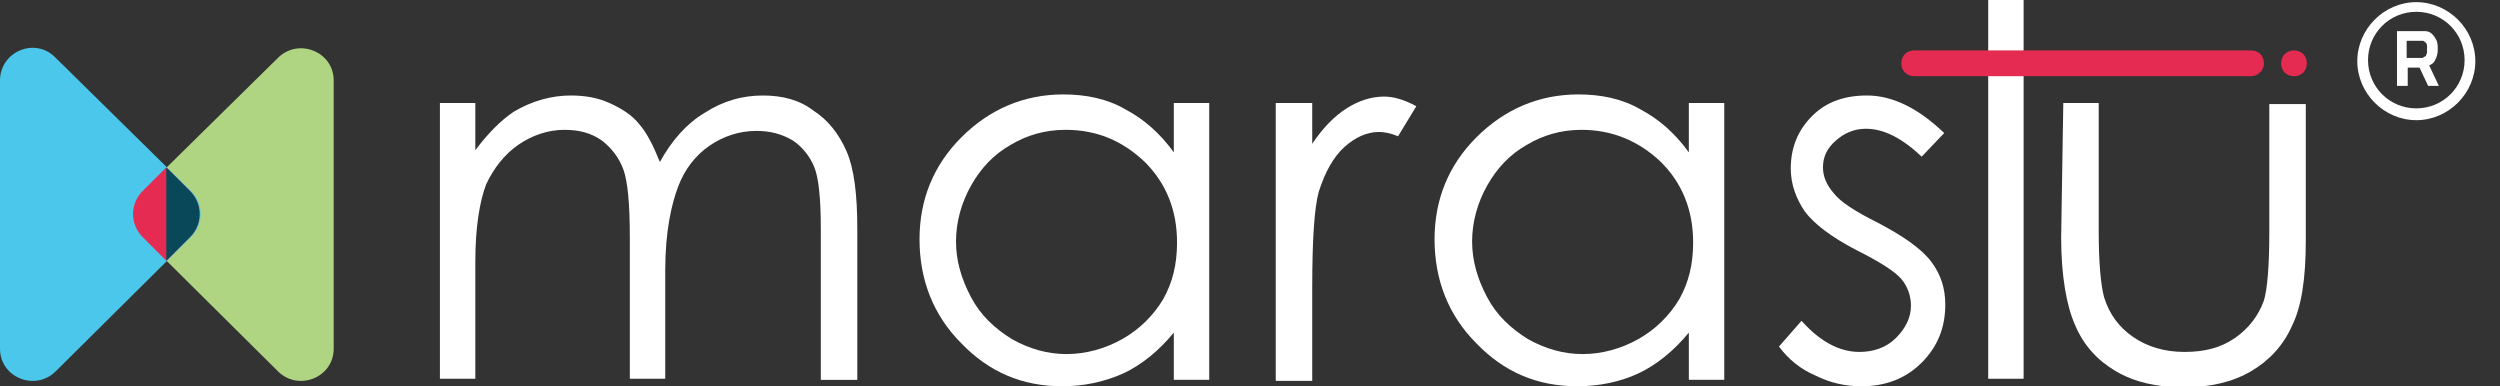
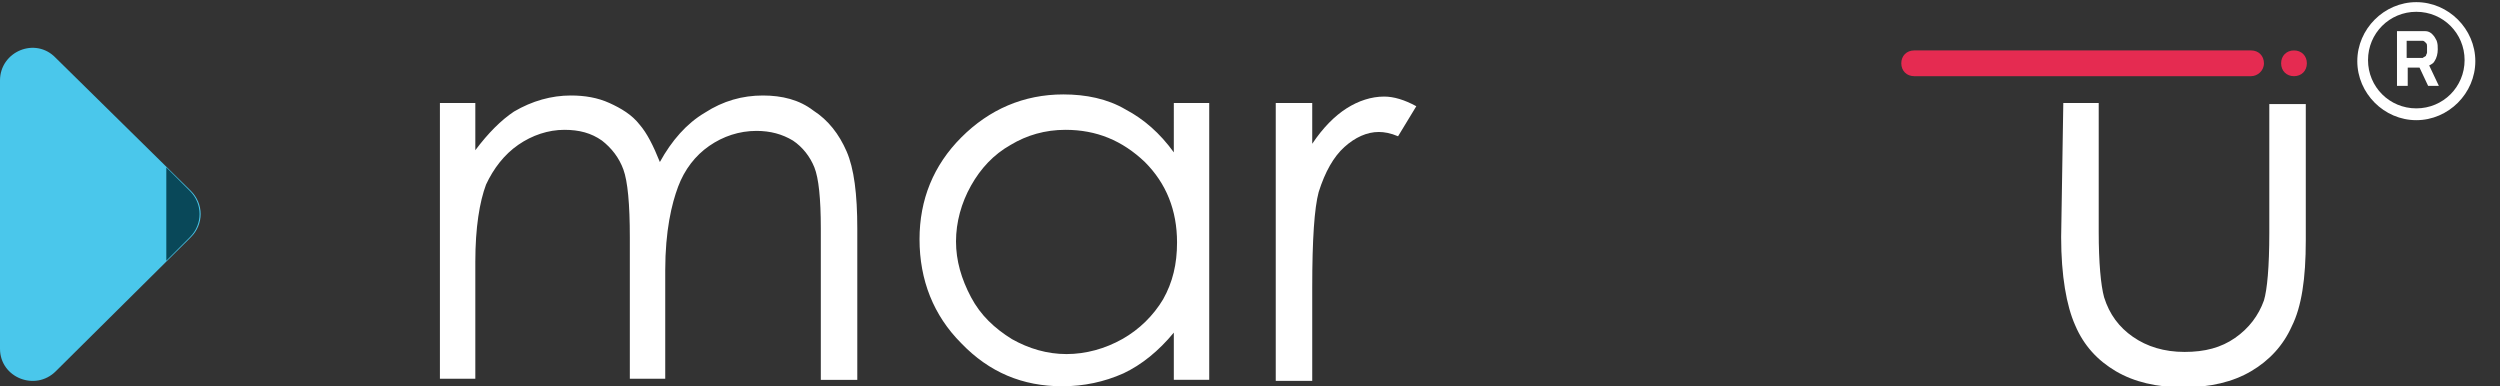
<svg xmlns="http://www.w3.org/2000/svg" version="1.1" id="Layer_1" x="0px" y="0px" viewBox="0 0 233 36" style="enable-background:new 0 0 233 36;" xml:space="preserve">
  <rect x="0" y="0" width="233" height="36" fill="#333333" stroke="none" />
  <style type="text/css">
	.st0{fill:#FFFFFF;}
	.st1{fill:#E52B51;}
	.st2{fill:#AFD583;}
	.st3{fill:#4AC7EB;}
	.st4{fill:#E52B52;}
	.st5{fill:#094859;}
</style>
  <g>
    <path class="st0" d="M41,9.6h3.3V14c1.2-1.6,2.4-2.8,3.6-3.6c1.7-1,3.5-1.5,5.3-1.5c1.3,0,2.5,0.2,3.6,0.7s2.1,1.1,2.8,2   c0.7,0.8,1.3,2,1.9,3.5c1.1-2,2.5-3.6,4.2-4.6c1.7-1.1,3.5-1.6,5.4-1.6c1.8,0,3.4,0.4,4.7,1.4c1.4,0.9,2.4,2.2,3.1,3.8s1,4,1,7.2   v14.1h-3.4V21.3c0-2.8-0.2-4.7-0.6-5.7s-1.1-1.9-2-2.5c-1-0.6-2.1-0.9-3.4-0.9c-1.6,0-3.1,0.5-4.4,1.4s-2.3,2.2-2.9,3.8   S62,21.5,62,25.2v10.1h-3.3V22.1c0-3.1-0.2-5.2-0.6-6.3c-0.4-1.1-1.1-2-2-2.7c-1-0.7-2.1-1-3.5-1c-1.5,0-3,0.5-4.3,1.4   s-2.3,2.2-3,3.7c-0.6,1.6-1,4-1,7.2v10.9H41V9.6L41,9.6z" />
    <path class="st0" d="M112.7,9.6v25.8h-3.3V31c-1.4,1.7-3,3-4.7,3.8C102.9,35.6,101,36,99,36c-3.7,0-6.8-1.3-9.4-4   c-2.6-2.6-3.9-5.9-3.9-9.7c0-3.7,1.3-6.9,3.9-9.5s5.8-4,9.5-4c2.1,0,4.1,0.4,5.8,1.4c1.7,0.9,3.2,2.2,4.5,4V9.6H112.7z M99.3,12.1   c-1.9,0-3.6,0.5-5.1,1.4c-1.6,0.9-2.8,2.2-3.7,3.8c-0.9,1.6-1.4,3.4-1.4,5.2c0,1.8,0.5,3.5,1.4,5.2s2.2,2.9,3.8,3.9   c1.6,0.9,3.3,1.4,5.1,1.4c1.8,0,3.6-0.5,5.2-1.4s2.9-2.2,3.8-3.7c0.9-1.6,1.3-3.3,1.3-5.3c0-3-1-5.5-3-7.5   C104.6,13.1,102.2,12.1,99.3,12.1z" />
    <path class="st0" d="M118.9,9.6h3.4v3.8c1-1.5,2.1-2.6,3.2-3.3c1.1-0.7,2.3-1.1,3.5-1.1c0.9,0,1.9,0.3,3,0.9l-1.7,2.8   c-0.7-0.3-1.3-0.4-1.8-0.4c-1.1,0-2.2,0.5-3.2,1.4s-1.8,2.3-2.4,4.2c-0.4,1.5-0.6,4.4-0.6,8.9v8.7h-3.4V9.6L118.9,9.6z" />
-     <path class="st0" d="M160.7,9.6v25.8h-3.3V31c-1.4,1.7-3,3-4.7,3.8C151,35.6,149,36,147,36c-3.7,0-6.8-1.3-9.4-4   c-2.6-2.6-3.9-5.9-3.9-9.7c0-3.7,1.3-6.9,3.9-9.5s5.8-4,9.5-4c2.1,0,4.1,0.4,5.8,1.4c1.7,0.9,3.2,2.2,4.5,4V9.6H160.7z M147.4,12.1   c-1.9,0-3.6,0.5-5.1,1.4c-1.6,0.9-2.8,2.2-3.7,3.8s-1.4,3.4-1.4,5.2c0,1.8,0.5,3.5,1.4,5.2s2.2,2.9,3.8,3.9   c1.6,0.9,3.3,1.4,5.1,1.4s3.6-0.5,5.2-1.4c1.6-0.9,2.9-2.2,3.8-3.7c0.9-1.6,1.3-3.3,1.3-5.3c0-3-1-5.5-3-7.5   C152.7,13.1,150.2,12.1,147.4,12.1z" />
-     <path class="st0" d="M181.2,12.4l-2.1,2.2c-1.8-1.7-3.5-2.6-5.2-2.6c-1.1,0-2,0.4-2.8,1.1c-0.8,0.7-1.2,1.5-1.2,2.5   c0,0.8,0.3,1.6,1,2.4c0.6,0.8,2,1.7,4,2.7c2.5,1.3,4.2,2.5,5.1,3.7c0.9,1.2,1.3,2.5,1.3,4c0,2.1-0.7,3.9-2.2,5.4s-3.4,2.2-5.6,2.2   c-1.5,0-2.9-0.3-4.3-1c-1.4-0.6-2.5-1.5-3.4-2.7l2.1-2.4c1.7,1.9,3.5,2.9,5.4,2.9c1.3,0,2.5-0.4,3.4-1.3c0.9-0.9,1.4-1.9,1.4-3   c0-0.9-0.3-1.8-0.9-2.5c-0.6-0.7-2-1.6-4.2-2.7c-2.3-1.2-3.9-2.4-4.8-3.6c-0.8-1.2-1.3-2.5-1.3-4c0-2,0.7-3.6,2-4.9s3-1.9,5.1-1.9   C176.4,8.9,178.8,10.1,181.2,12.4z" />
-     <path class="st0" d="M185.3,0h3.3v35.3h-3.3V0z" />
    <path class="st0" d="M192.3,9.6h3.3v12c0,2.9,0.2,5,0.5,6.1c0.5,1.6,1.4,2.8,2.7,3.7s2.9,1.4,4.8,1.4c1.9,0,3.4-0.4,4.7-1.3   c1.3-0.9,2.2-2.1,2.7-3.5c0.3-1,0.5-3.1,0.5-6.3v-12h3.4v12.7c0,3.6-0.4,6.2-1.3,8c-0.8,1.8-2.1,3.2-3.8,4.2s-3.8,1.5-6.3,1.5   s-4.6-0.5-6.3-1.5s-3-2.4-3.8-4.3c-0.8-1.8-1.3-4.6-1.3-8.2L192.3,9.6L192.3,9.6z" />
    <path class="st1" d="M213.8,7.1c0.7,0,1.2-0.5,1.2-1.2s-0.5-1.2-1.2-1.2s-1.2,0.5-1.2,1.2S213.1,7.1,213.8,7.1z" />
    <path class="st1" d="M209.8,7.1h-31.4c-0.7,0-1.2-0.5-1.2-1.2s0.5-1.2,1.2-1.2h31.4c0.7,0,1.2,0.5,1.2,1.2S210.4,7.1,209.8,7.1z" />
-     <path class="st2" d="M13.3,17.8c-1.2,1.2-1.2,3.1,0,4.3l12.6,12.5c1.9,1.9,5.2,0.6,5.2-2.1v-25c0-2.7-3.3-4-5.2-2.1L13.3,17.8z" />
    <path class="st3" d="M5.2,5.4C3.3,3.4,0,4.8,0,7.5v25c0,2.7,3.3,4,5.2,2.1l12.6-12.5c1.2-1.2,1.2-3.1,0-4.3L5.2,5.4z" />
-     <path class="st4" d="M13.3,22.1l2.2,2.2l2.2-2.2c1.2-1.2,1.2-3.1,0-4.3l-2.2-2.2l-2.2,2.2C12.1,19,12.1,20.9,13.3,22.1z" />
    <path class="st5" d="M15.5,15.6v8.7l2.2-2.2c1.2-1.2,1.2-3.1,0-4.3L15.5,15.6z" />
  </g>
  <path class="st0" d="M227.3,8l-0.9-1.9c0.2-0.1,0.4-0.2,0.5-0.4c0.2-0.3,0.3-0.7,0.3-1.1c0-0.3,0-0.5-0.1-0.8  c-0.1-0.2-0.2-0.4-0.4-0.6s-0.4-0.3-0.7-0.3c-0.1,0-0.1,0-0.2,0c-0.1,0-0.2,0-0.2,0h-2.2V8h1V6.3h1.1l0.8,1.7H227.3z M224.3,3.8h1.1  c0,0,0.1,0,0.2,0c0.1,0,0.1,0,0.2,0c0.1,0,0.2,0.1,0.3,0.2c0.1,0.1,0.1,0.2,0.1,0.3c0,0.1,0,0.2,0,0.3c0,0.1,0,0.2,0,0.3  c0,0.1-0.1,0.2-0.1,0.3c-0.1,0.1-0.2,0.1-0.3,0.2c0,0-0.1,0-0.2,0c-0.1,0-0.1,0-0.2,0h-1.1V3.8z" />
  <g>
    <path class="st0" d="M225.2,11.2c-3,0-5.5-2.5-5.5-5.5c0-3,2.5-5.5,5.5-5.5s5.5,2.5,5.5,5.5C230.7,8.7,228.2,11.2,225.2,11.2z    M225.2,1.1c-2.5,0-4.5,2-4.5,4.5s2,4.5,4.5,4.5s4.5-2,4.5-4.5S227.7,1.1,225.2,1.1z" />
  </g>
</svg>